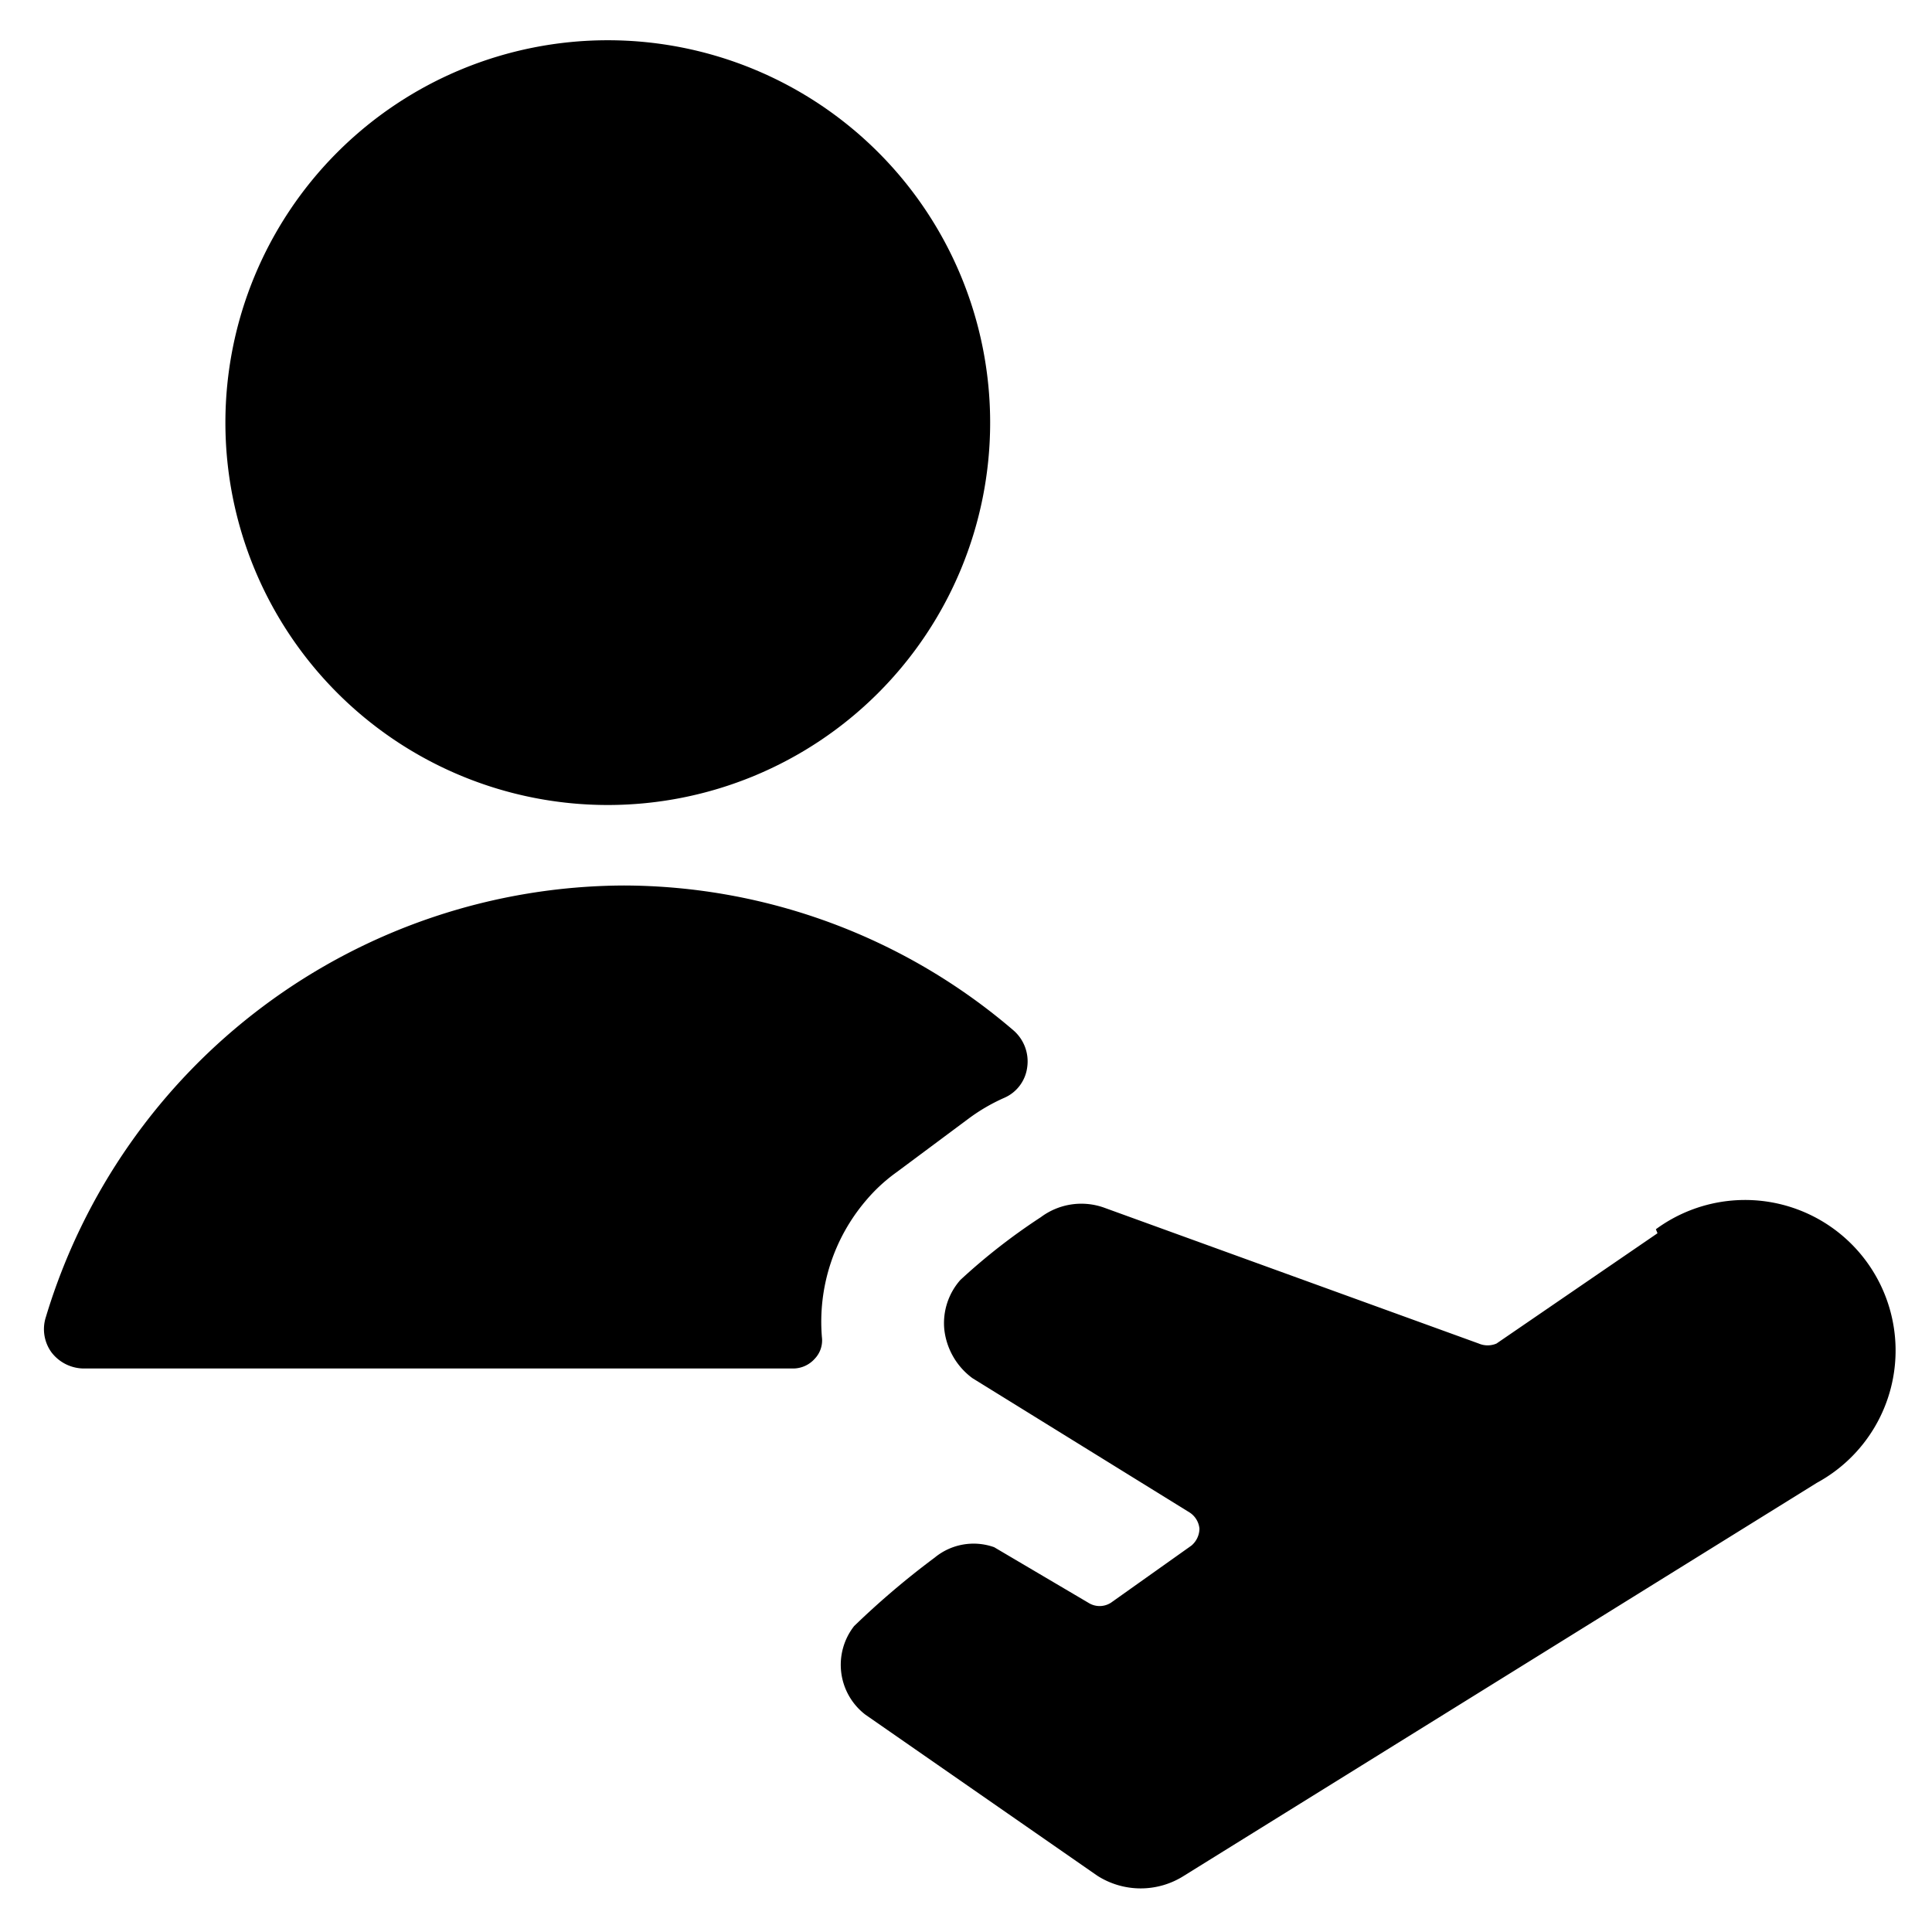
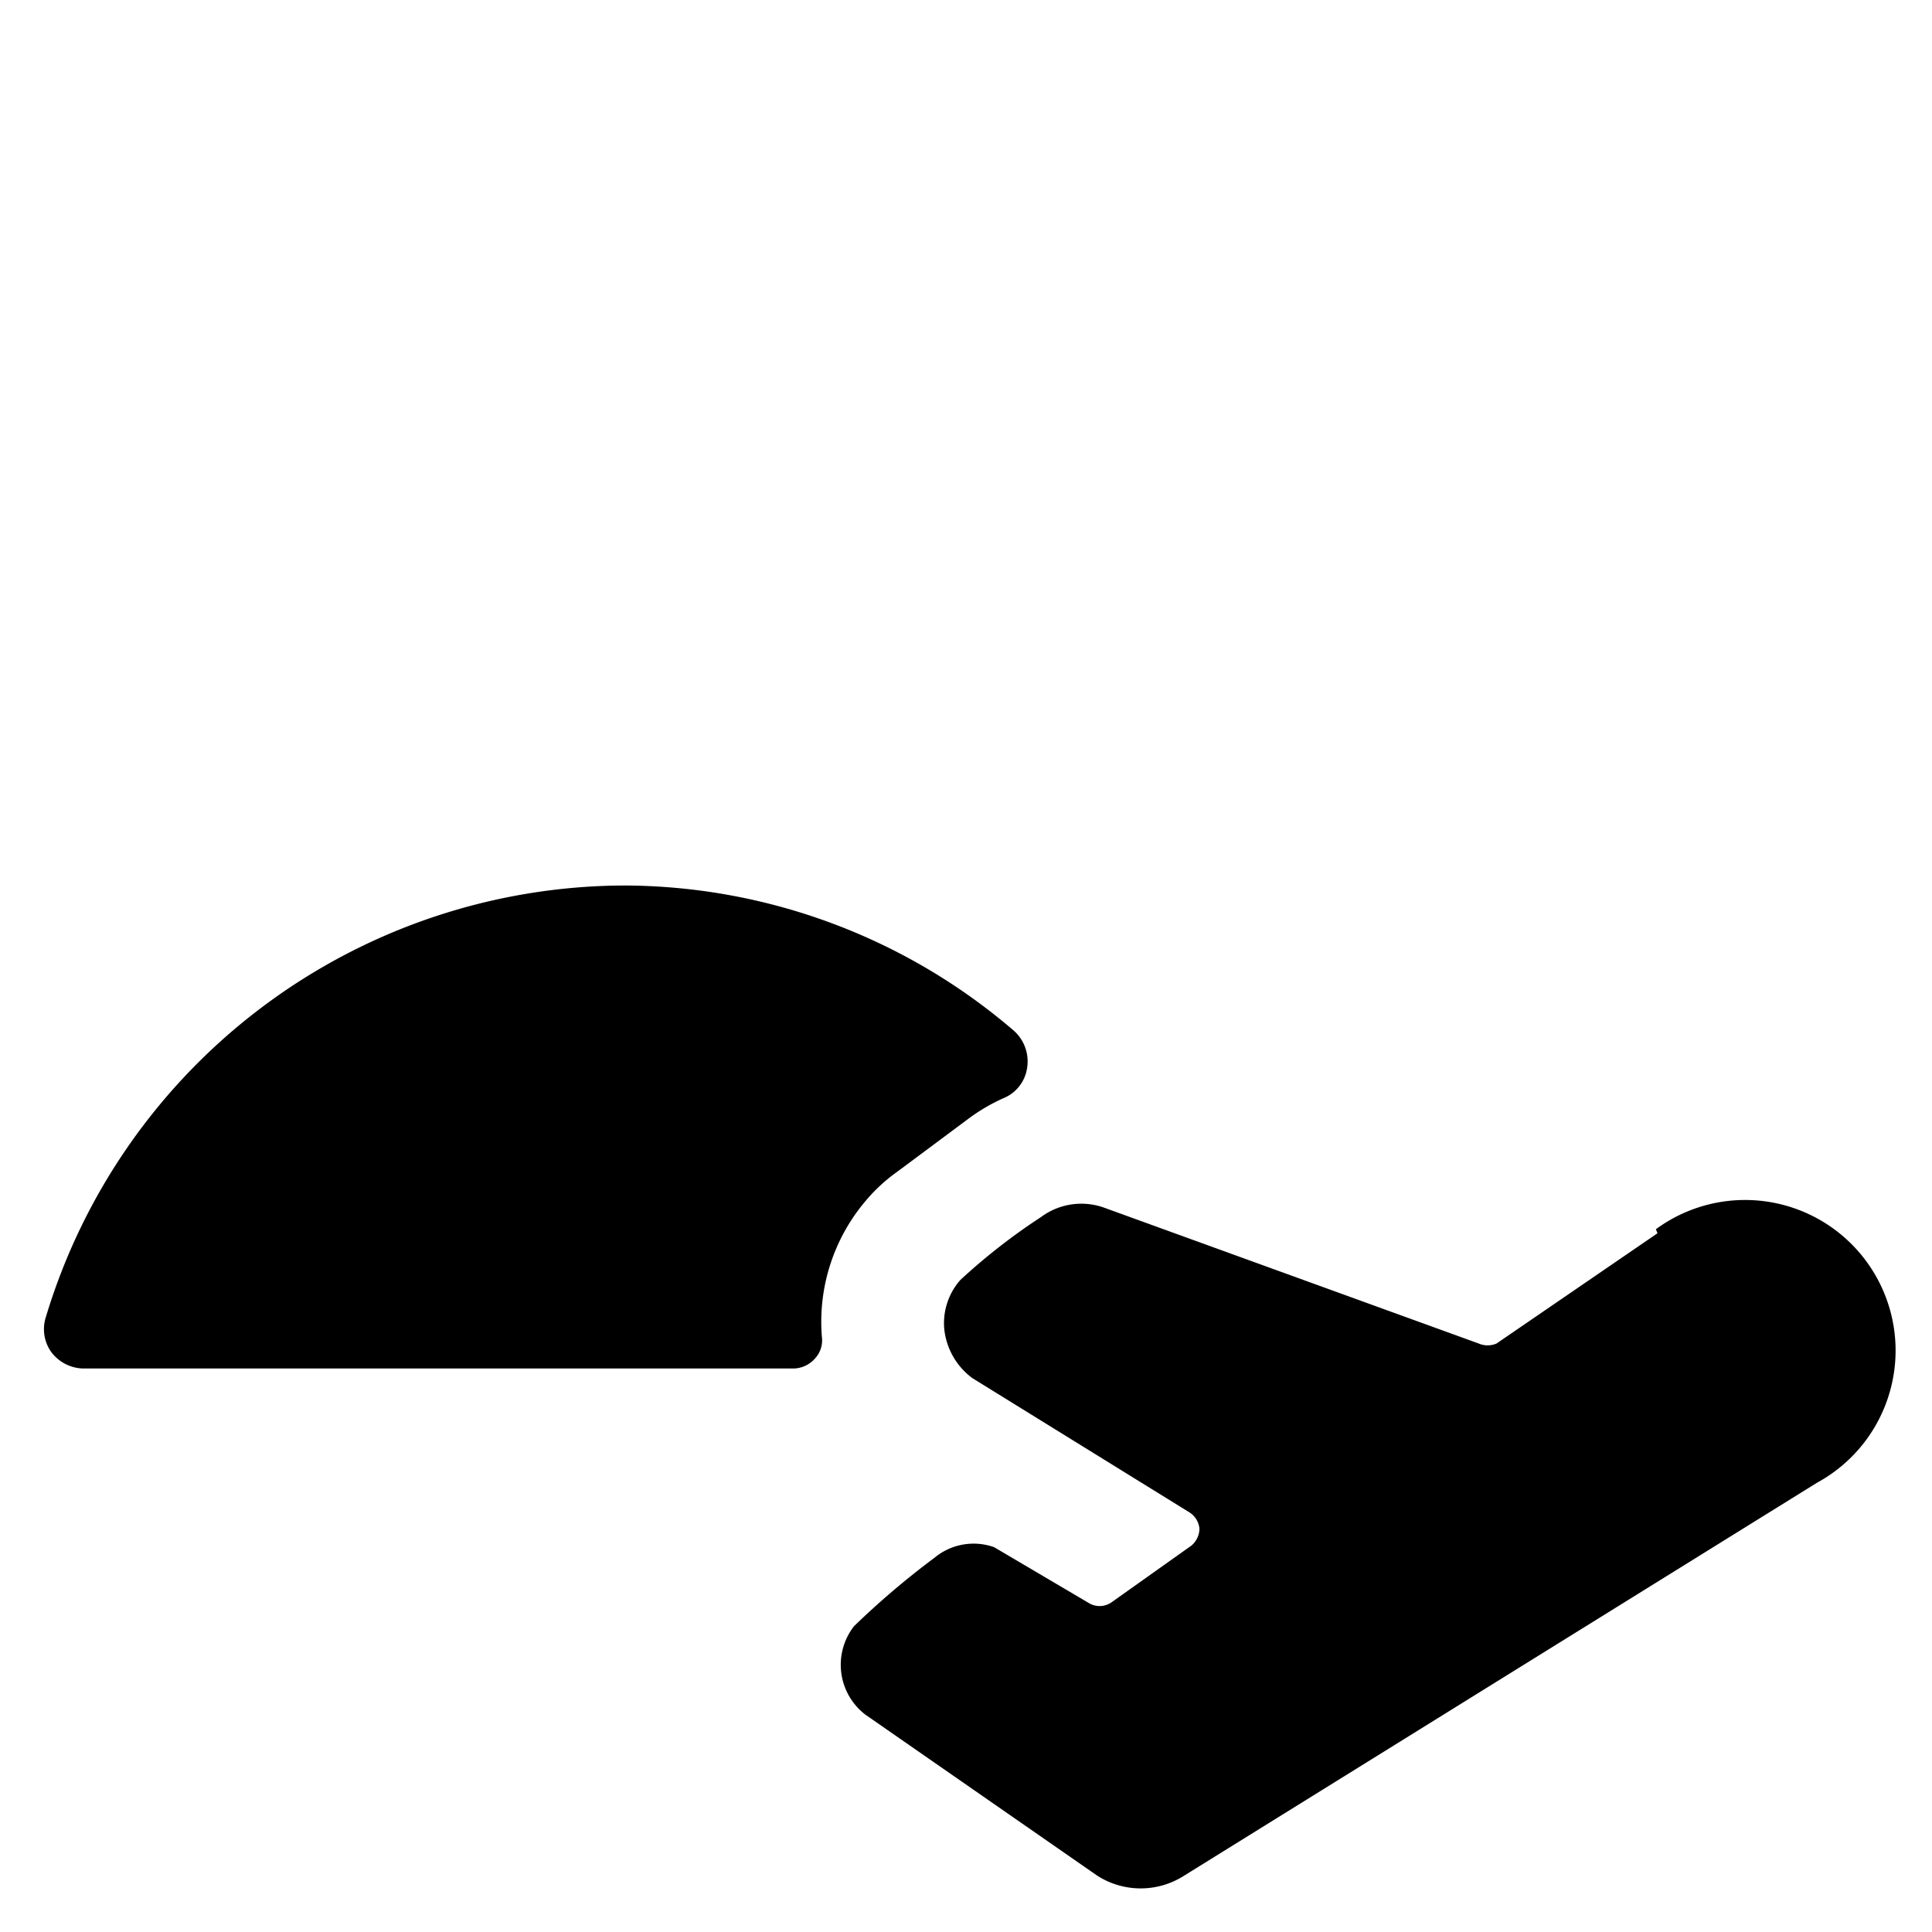
<svg xmlns="http://www.w3.org/2000/svg" viewBox="0 0 24 24">
  <g>
    <path d="M10.76 14.91a2.08 2.08 0 0 1 0.38 -0.35l0.9 -0.67a2.3 2.3 0 0 1 0.43 -0.25 0.48 0.48 0 0 0 0.29 -0.38 0.51 0.51 0 0 0 -0.17 -0.46A7.46 7.46 0 0 0 7.75 11a7.53 7.53 0 0 0 -7.18 5.36 0.49 0.49 0 0 0 0.07 0.44 0.51 0.51 0 0 0 0.41 0.2h8.8a0.36 0.36 0 0 0 0.27 -0.12 0.33 0.33 0 0 0 0.09 -0.27 2.32 2.32 0 0 1 0.55 -1.7Z" fill="#000000" stroke-width="1" />
-     <path d="M2.8 5.25a4.75 4.75 0 1 0 9.5 0 4.75 4.75 0 1 0 -9.5 0" fill="#000000" stroke-width="1" />
    <path d="m20.59 15.32 -2 1.37a0.28 0.28 0 0 1 -0.22 0L13.71 15a0.84 0.84 0 0 0 -0.78 0.12 7.53 7.53 0 0 0 -1 0.78 0.81 0.81 0 0 0 -0.2 0.61 0.87 0.87 0 0 0 0.35 0.61l2.7 1.67a0.27 0.27 0 0 1 0.12 0.2 0.28 0.28 0 0 1 -0.1 0.21l-1 0.71a0.26 0.26 0 0 1 -0.28 0l-1.17 -0.69a0.76 0.76 0 0 0 -0.74 0.13 10.15 10.15 0 0 0 -1 0.85 0.78 0.78 0 0 0 0.14 1.1l2.88 2a1 1 0 0 0 1.08 0l7.86 -4.88a1.87 1.87 0 1 0 -2 -3.15Z" fill="#000000" stroke-width="1" />
  </g>
</svg>